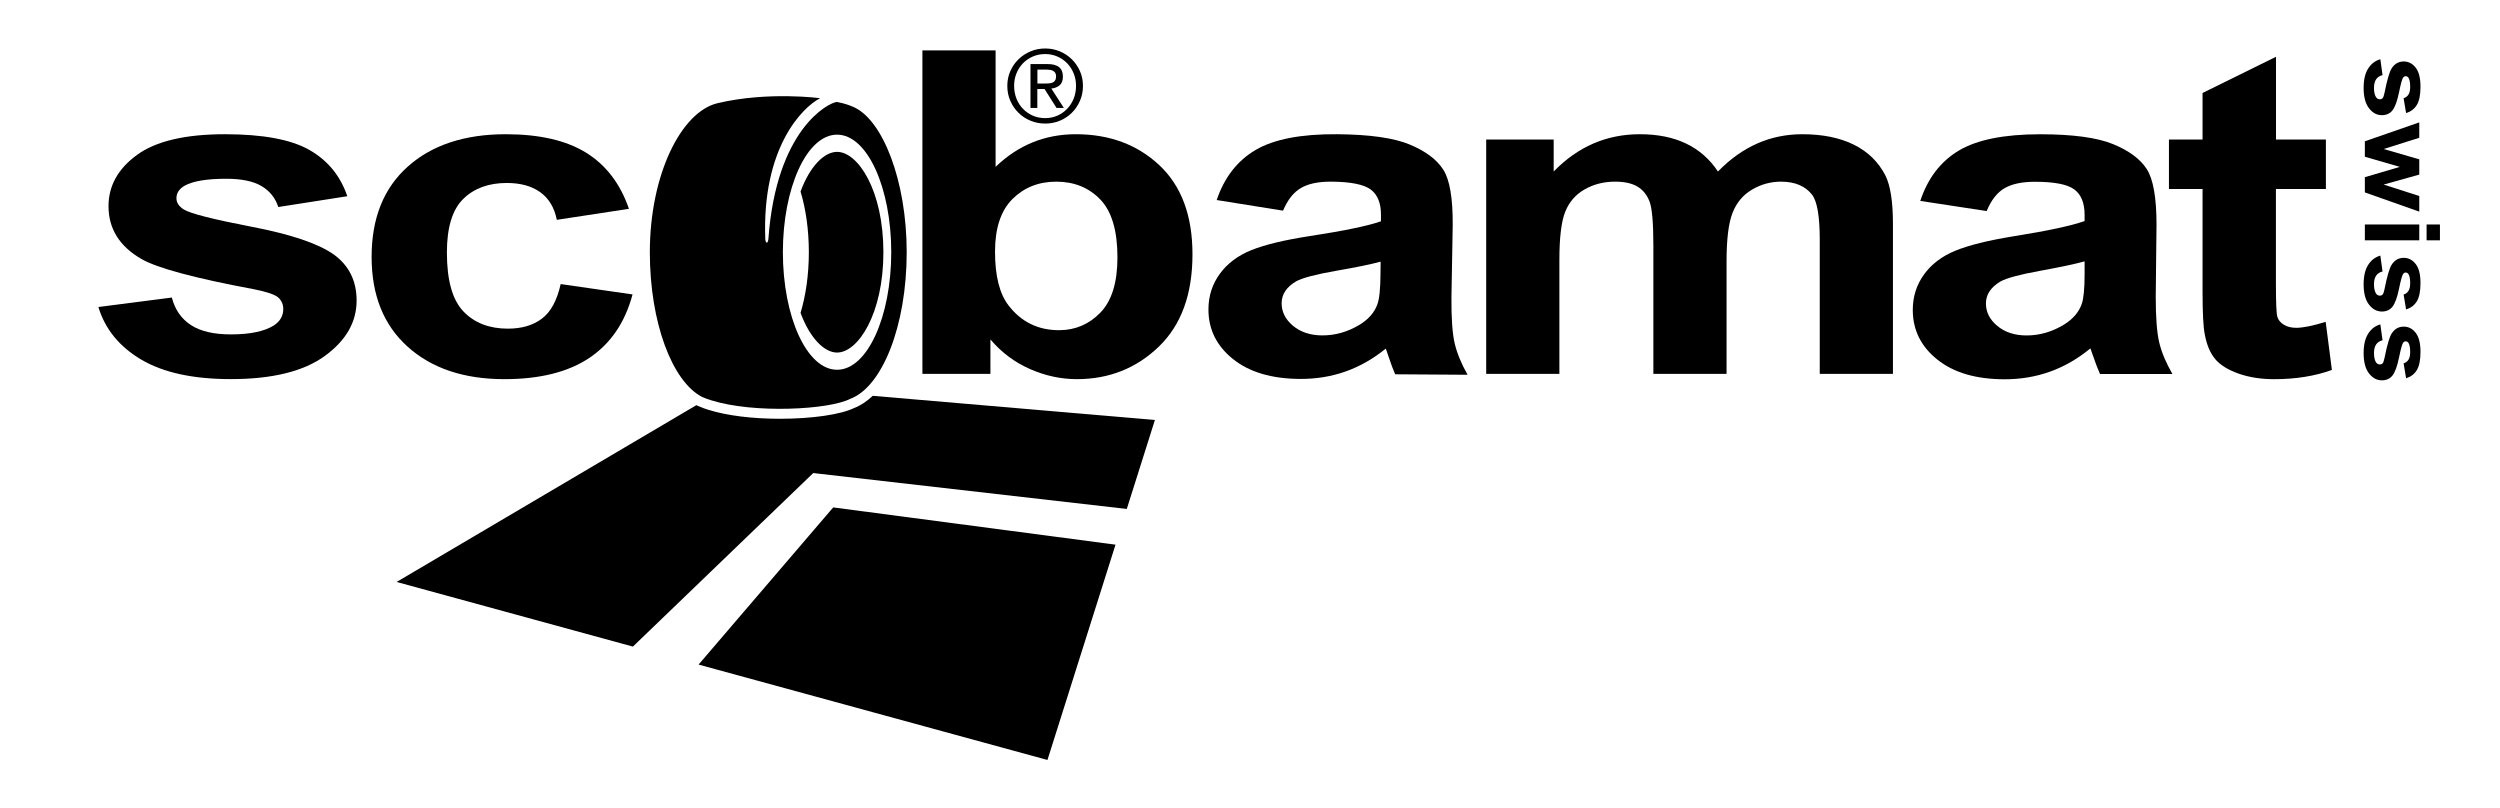
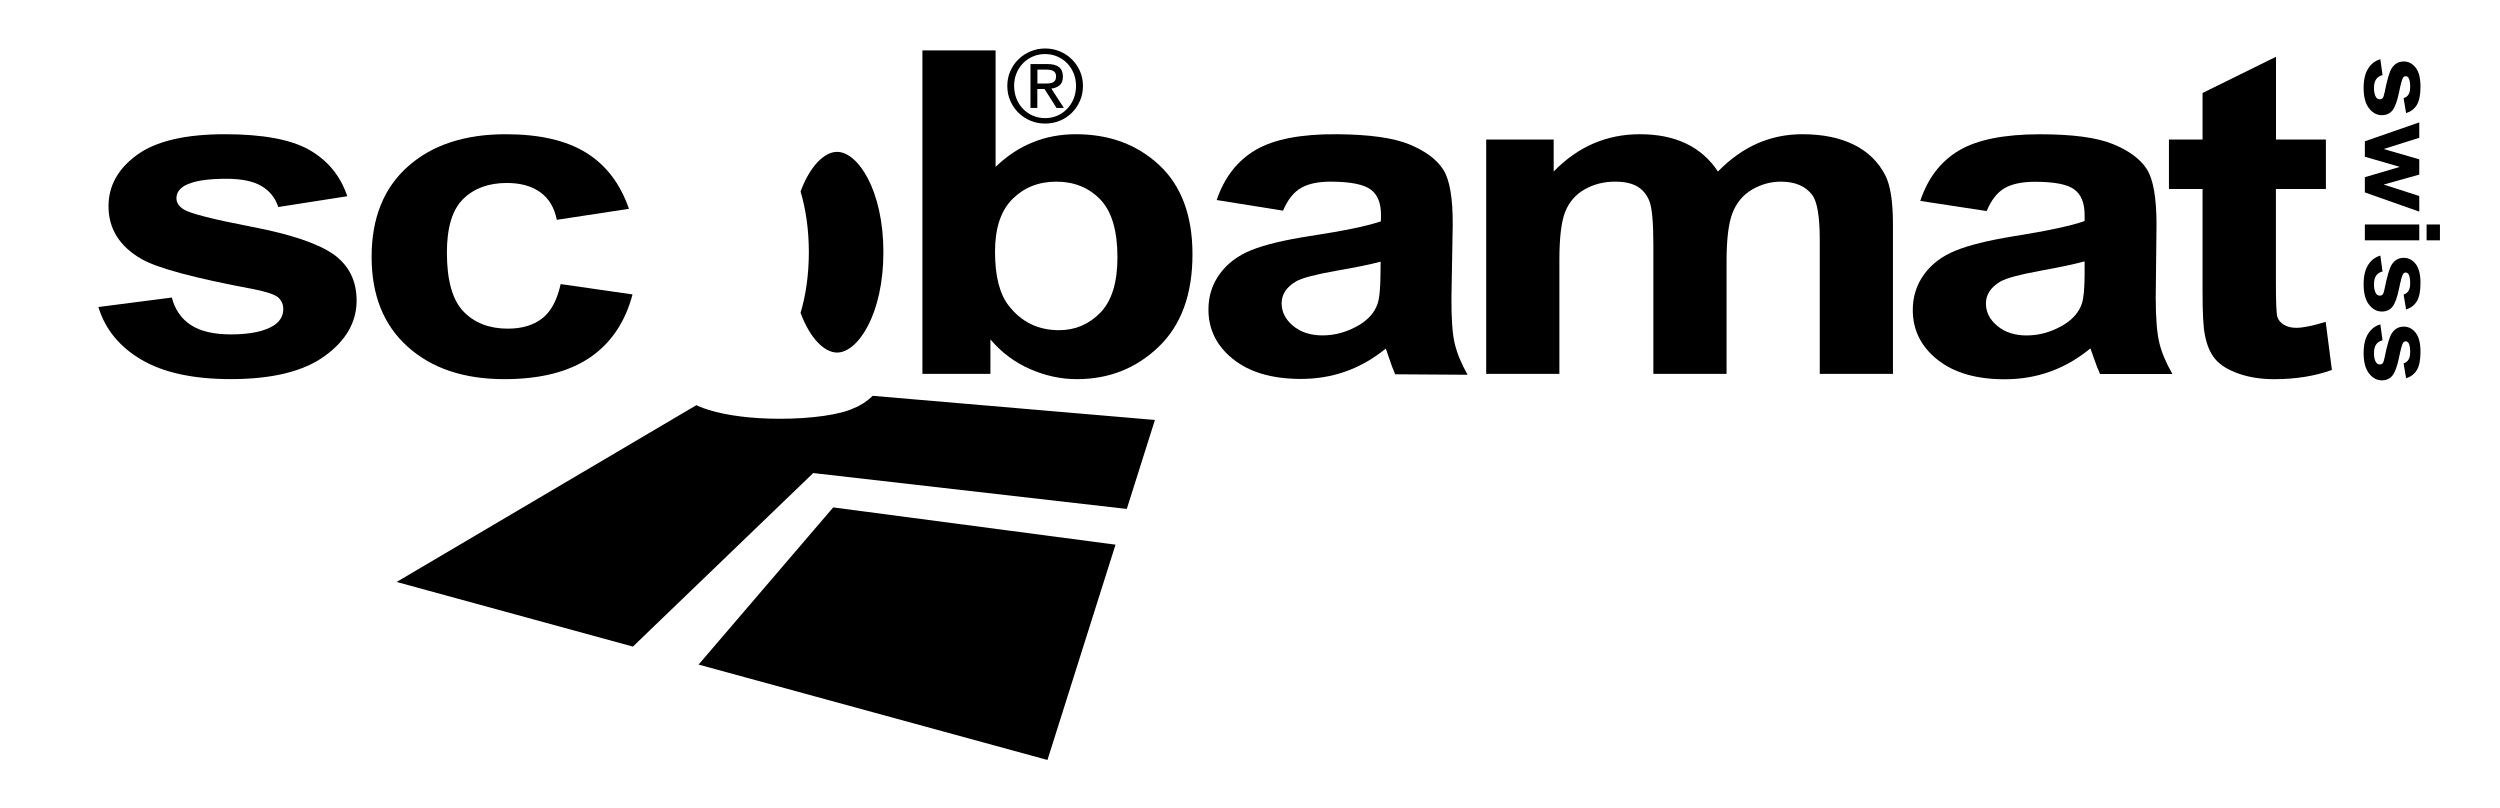
<svg xmlns="http://www.w3.org/2000/svg" version="1.1" x="0px" y="0px" viewBox="0 0 569.76 184.25" style="enable-background:new 0 0 569.76 184.25;" xml:space="preserve">
  <g id="Ebene_2">
    <g>
      <path d="M185.34,107.81l71.46,8.18l6.41-20.28l-64.31-5.5c-1.33,1.26-2.76,2.21-4.27,2.79c-3.01,1.48-9.6,2.44-16.87,2.44    c0,0,0,0,0,0c-6.32,0-12.11-0.72-16.3-2.04c-0.83-0.25-1.63-0.54-2.36-0.87l-0.13-0.06c-0.08-0.04-0.17-0.1-0.25-0.14l-68.33,40.3    l53.85,14.73L185.34,107.81z" />
      <polygon points="189.89,115.64 159.21,151.46 238.72,173.2 254.23,124.13   " />
    </g>
    <path d="M190.77,34.61c-2.91,0-6.2,3.28-8.32,9.04c1.19,3.95,1.89,8.71,1.89,13.83c0,5.12-0.7,9.88-1.89,13.83   c2.13,5.76,5.42,9.04,8.32,9.04c4.76,0,10.56-8.77,10.56-22.87S195.53,34.61,190.77,34.61z" />
-     <path d="M194.41,24.34c-0.9-0.38-1.88-0.76-3.69-1.11c-2.03,0.23-13.77,6.29-15.59,31.11c-0.02,0.28-0.11,0.98-0.38,0.96   c-0.25-0.02-0.33-0.61-0.34-0.85c-0.77-20.74,8.41-29.97,12.49-32.06c0.04-0.02-11.87-1.6-23.38,1.13   c-8.32,1.98-15.42,16.36-15.42,33.96c0,16.02,5.08,29.44,11.9,32.98c0.66,0.29,1.37,0.55,2.13,0.78c9.8,3.07,26.86,2.12,31.59-0.32   c7.33-2.69,12.92-16.64,12.92-33.44C206.64,41.22,201.17,27.18,194.41,24.34z M190.77,84.27c-6.93,0-12.35-12.16-12.35-26.79   s5.43-26.79,12.35-26.79s12.35,12.16,12.35,26.79S197.7,84.27,190.77,84.27z" />
  </g>
  <g id="text">
    <path d="M22.42,69.97l16.74-2.16c0.71,2.75,2.16,4.84,4.33,6.26c2.18,1.43,5.22,2.14,9.14,2.14c4.31,0,7.56-0.67,9.73-2.01   c1.46-0.94,2.2-2.2,2.2-3.77c0-1.07-0.4-1.96-1.19-2.67c-0.83-0.67-2.69-1.29-5.58-1.86c-13.45-2.51-21.98-4.81-25.58-6.89   c-4.98-2.88-7.48-6.89-7.48-12.02c0-4.63,2.16-8.52,6.47-11.67c4.31-3.15,11-4.73,20.06-4.73c8.62,0,15.03,1.19,19.23,3.57   c4.19,2.38,7.08,5.9,8.66,10.56l-15.73,2.46c-0.67-2.08-1.95-3.67-3.83-4.78c-1.88-1.11-4.56-1.66-8.04-1.66   c-4.39,0-7.54,0.52-9.44,1.56c-1.27,0.74-1.9,1.69-1.9,2.87c0,1.01,0.55,1.86,1.66,2.56c1.5,0.94,6.7,2.26,15.58,3.97   c8.88,1.71,15.08,3.81,18.6,6.29c3.48,2.51,5.22,6.02,5.22,10.51c0,4.9-2.41,9.1-7.24,12.62c-4.83,3.52-11.97,5.28-21.42,5.28   c-8.59,0-15.38-1.48-20.39-4.43C27.24,79.04,23.96,75.04,22.42,69.97z" />
    <path d="M143.34,47.59l-16.44,2.51c-0.55-2.78-1.81-4.88-3.77-6.29s-4.5-2.11-7.63-2.11c-4.15,0-7.47,1.22-9.94,3.65   c-2.47,2.43-3.71,6.5-3.71,12.2c0,6.34,1.26,10.81,3.77,13.43c2.51,2.62,5.88,3.92,10.12,3.92c3.17,0,5.76-0.76,7.77-2.29   c2.02-1.52,3.44-4.15,4.27-7.87l16.38,2.36c-1.7,6.37-4.97,11.18-9.79,14.43c-4.83,3.25-11.3,4.88-19.41,4.88   c-9.22,0-16.57-2.46-22.05-7.39c-5.48-4.93-8.22-11.75-8.22-20.47c0-8.82,2.75-15.68,8.25-20.59c5.5-4.91,12.94-7.37,22.31-7.37   c7.68,0,13.78,1.4,18.31,4.2C138.1,37.59,141.36,41.86,143.34,47.59z" />
    <path d="M210.22,85.21V11.48h16.68v26.55c5.14-4.96,11.24-7.44,18.28-7.44c7.68,0,14.02,2.36,19.05,7.07   c5.02,4.71,7.54,11.48,7.54,20.29c0,9.12-2.56,16.14-7.69,21.07s-11.35,7.39-18.66,7.39c-3.6,0-7.15-0.76-10.65-2.29   c-3.5-1.53-6.52-3.78-9.05-6.76v7.85H210.22z M226.77,57.35c0,5.53,1.03,9.62,3.09,12.27c2.89,3.76,6.73,5.63,11.51,5.63   c3.68,0,6.81-1.33,9.41-4c2.59-2.67,3.89-6.87,3.89-12.6c0-6.1-1.31-10.5-3.92-13.2c-2.61-2.7-5.96-4.05-10.03-4.05   c-4,0-7.32,1.32-9.97,3.95C228.1,47.99,226.77,51.99,226.77,57.35z" />
    <path d="M292.41,48.01l-15.12-2.42c1.74-5.15,4.69-8.95,8.86-11.41c4.17-2.45,10.35-3.65,18.54-3.59   c7.44,0.05,12.97,0.84,16.6,2.35c3.63,1.52,6.18,3.43,7.65,5.74c1.47,2.31,2.18,6.53,2.14,12.66l-0.29,16.49   c-0.03,4.69,0.21,8.16,0.73,10.39c0.52,2.23,1.5,4.63,2.95,7.19l-16.5-0.11c-0.43-0.94-0.95-2.34-1.57-4.19   c-0.27-0.84-0.46-1.39-0.58-1.66c-2.86,2.33-5.92,4.07-9.17,5.22c-3.25,1.15-6.72,1.71-10.4,1.69c-6.49-0.04-11.59-1.57-15.31-4.58   c-3.72-3.01-5.56-6.79-5.53-11.35c0.02-3.02,0.89-5.7,2.61-8.05c1.72-2.35,4.11-4.15,7.19-5.38c3.07-1.24,7.5-2.3,13.29-3.2   c7.8-1.19,13.21-2.31,16.22-3.36l0.01-1.41c0.02-2.72-0.76-4.66-2.33-5.83c-1.57-1.17-4.56-1.77-8.95-1.8   c-2.97-0.02-5.28,0.46-6.95,1.44C294.82,43.81,293.46,45.53,292.41,48.01z M314.65,59.63c-2.14,0.59-5.53,1.29-10.16,2.09   c-4.63,0.81-7.67,1.61-9.1,2.4c-2.19,1.29-3.28,2.94-3.3,4.96c-0.01,1.98,0.84,3.69,2.57,5.15c1.73,1.45,3.94,2.19,6.63,2.21   c3.01,0.02,5.88-0.8,8.62-2.46c2.03-1.26,3.36-2.81,4.01-4.65c0.44-1.2,0.68-3.5,0.7-6.89L314.65,59.63z" />
    <path d="M338.72,31.8h15.37v7.29c5.5-5.67,12.05-8.5,19.64-8.5c4.04,0,7.54,0.7,10.5,2.11c2.97,1.41,5.4,3.54,7.3,6.39   c2.77-2.85,5.76-4.98,8.96-6.39c3.2-1.41,6.63-2.11,10.27-2.11c4.63,0,8.55,0.8,11.75,2.39c3.21,1.59,5.6,3.93,7.18,7.02   c1.15,2.28,1.72,5.97,1.72,11.06v34.15h-16.68V54.68c0-5.3-0.57-8.72-1.72-10.26c-1.54-2.01-3.92-3.02-7.12-3.02   c-2.33,0-4.53,0.6-6.59,1.81c-2.06,1.21-3.54,2.98-4.45,5.31c-0.91,2.33-1.36,6.01-1.36,11.04v25.65h-16.68V55.94   c0-5.2-0.3-8.55-0.89-10.06s-1.51-2.63-2.76-3.37c-1.25-0.74-2.94-1.11-5.07-1.11c-2.57,0-4.89,0.59-6.94,1.76   c-2.06,1.17-3.53,2.87-4.42,5.08c-0.89,2.21-1.34,5.88-1.34,11.01v25.95h-16.68V31.8z" />
    <path d="M452.77,48.1l-15.13-2.31c1.7-5.16,4.63-8.99,8.78-11.47c4.15-2.48,10.33-3.72,18.52-3.72c7.44,0,12.98,0.75,16.62,2.24   c3.64,1.49,6.2,3.39,7.69,5.68c1.48,2.3,2.23,6.51,2.23,12.65l-0.18,16.5c0,4.69,0.27,8.16,0.8,10.39c0.53,2.23,1.53,4.62,3,7.17   h-16.5c-0.44-0.94-0.97-2.33-1.6-4.17c-0.28-0.84-0.47-1.39-0.59-1.66c-2.85,2.35-5.9,4.11-9.14,5.28   c-3.25,1.17-6.71,1.76-10.39,1.76c-6.49,0-11.6-1.49-15.34-4.48c-3.74-2.98-5.61-6.76-5.61-11.32c0-3.02,0.85-5.71,2.55-8.07   c1.7-2.36,4.08-4.17,7.15-5.43c3.07-1.26,7.49-2.35,13.26-3.29c7.79-1.24,13.19-2.4,16.2-3.47v-1.41c0-2.72-0.79-4.65-2.37-5.81   c-1.58-1.16-4.57-1.73-8.96-1.73c-2.97,0-5.28,0.5-6.94,1.48C455.15,43.88,453.8,45.61,452.77,48.1z M475.09,59.56   c-2.14,0.6-5.52,1.32-10.15,2.16c-4.63,0.84-7.66,1.66-9.08,2.46c-2.18,1.31-3.26,2.97-3.26,4.98c0,1.98,0.87,3.69,2.61,5.13   c1.74,1.44,3.96,2.16,6.65,2.16c3.01,0,5.88-0.84,8.6-2.51c2.02-1.27,3.34-2.83,3.98-4.68c0.43-1.21,0.65-3.5,0.65-6.89V59.56z" />
    <path d="M530.08,31.8v11.27h-11.39v21.53c0,4.36,0.11,6.9,0.33,7.62c0.22,0.72,0.71,1.32,1.48,1.79c0.77,0.47,1.71,0.7,2.82,0.7   c1.54,0,3.78-0.45,6.71-1.36l1.42,10.96c-3.88,1.41-8.27,2.11-13.17,2.11c-3.01,0-5.72-0.43-8.13-1.28   c-2.41-0.86-4.18-1.96-5.31-3.32c-1.13-1.36-1.91-3.19-2.34-5.51c-0.36-1.64-0.53-4.96-0.53-9.96V43.07h-7.66V31.8h7.66V21.19   l16.74-8.25V31.8H530.08z" />
    <g>
      <path d="M542.49,13.5l0.5,3.62c-0.64,0.15-1.12,0.47-1.45,0.94c-0.33,0.47-0.5,1.13-0.5,1.98c0,0.93,0.16,1.64,0.47,2.11    c0.22,0.32,0.51,0.48,0.88,0.48c0.25,0,0.46-0.09,0.62-0.26c0.16-0.18,0.3-0.58,0.43-1.21c0.58-2.91,1.12-4.76,1.6-5.53    c0.67-1.08,1.6-1.62,2.79-1.62c1.07,0,1.98,0.47,2.71,1.4c0.73,0.93,1.1,2.38,1.1,4.34c0,1.87-0.28,3.25-0.83,4.16    c-0.55,0.91-1.37,1.53-2.45,1.87l-0.57-3.4c0.48-0.15,0.85-0.42,1.11-0.83s0.39-0.99,0.39-1.74c0-0.95-0.12-1.63-0.36-2.04    c-0.17-0.27-0.39-0.41-0.67-0.41c-0.23,0-0.43,0.12-0.6,0.36c-0.22,0.33-0.53,1.45-0.92,3.37c-0.4,1.92-0.88,3.26-1.46,4.03    c-0.58,0.75-1.4,1.13-2.44,1.13c-1.14,0-2.11-0.52-2.93-1.57s-1.23-2.59-1.23-4.64c0-1.86,0.34-3.33,1.03-4.41    C540.39,14.54,541.32,13.83,542.49,13.5z" />
      <path d="M538.96,32.2l12.4-4.31v3.51l-8.12,2.56l8.12,2.35v3.48l-8.12,2.27l8.12,2.61v3.56l-12.4-4.38v-3.47l7.97-2.35l-7.97-2.31    V32.2z" />
      <path d="M538.96,51.16h12.4v3.61h-12.4V51.16z M553.03,51.16h3.04v3.61h-3.04V51.16z" />
      <path d="M542.49,58.25l0.5,3.62c-0.64,0.15-1.12,0.47-1.45,0.94c-0.33,0.47-0.5,1.13-0.5,1.98c0,0.93,0.16,1.64,0.47,2.11    c0.22,0.32,0.51,0.48,0.88,0.48c0.25,0,0.46-0.09,0.62-0.26c0.16-0.18,0.3-0.58,0.43-1.21c0.58-2.91,1.12-4.76,1.6-5.53    c0.67-1.08,1.6-1.62,2.79-1.62c1.07,0,1.98,0.47,2.71,1.4c0.73,0.93,1.1,2.38,1.1,4.34c0,1.87-0.28,3.25-0.83,4.16    c-0.55,0.91-1.37,1.53-2.45,1.87l-0.57-3.4c0.48-0.15,0.85-0.42,1.11-0.83s0.39-0.99,0.39-1.74c0-0.95-0.12-1.63-0.36-2.04    c-0.17-0.27-0.39-0.41-0.67-0.41c-0.23,0-0.43,0.12-0.6,0.36c-0.22,0.33-0.53,1.45-0.92,3.37c-0.4,1.92-0.88,3.26-1.46,4.03    c-0.58,0.75-1.4,1.13-2.44,1.13c-1.14,0-2.11-0.52-2.93-1.57s-1.23-2.59-1.23-4.64c0-1.86,0.34-3.33,1.03-4.41    C540.39,59.29,541.32,58.59,542.49,58.25z" />
      <path d="M542.49,73.93l0.5,3.62c-0.64,0.15-1.12,0.47-1.45,0.94c-0.33,0.47-0.5,1.13-0.5,1.98c0,0.93,0.16,1.64,0.47,2.11    c0.22,0.32,0.51,0.48,0.88,0.48c0.25,0,0.46-0.09,0.62-0.26c0.16-0.18,0.3-0.58,0.43-1.21c0.58-2.91,1.12-4.76,1.6-5.53    c0.67-1.08,1.6-1.62,2.79-1.62c1.07,0,1.98,0.47,2.71,1.4c0.73,0.93,1.1,2.38,1.1,4.34c0,1.87-0.28,3.25-0.83,4.16    c-0.55,0.91-1.37,1.53-2.45,1.87l-0.57-3.4c0.48-0.15,0.85-0.42,1.11-0.83s0.39-0.99,0.39-1.74c0-0.95-0.12-1.63-0.36-2.04    c-0.17-0.27-0.39-0.41-0.67-0.41c-0.23,0-0.43,0.12-0.6,0.36c-0.22,0.33-0.53,1.45-0.92,3.37c-0.4,1.92-0.88,3.26-1.46,4.03    c-0.58,0.75-1.4,1.13-2.44,1.13c-1.14,0-2.11-0.52-2.93-1.57s-1.23-2.59-1.23-4.64c0-1.86,0.34-3.33,1.03-4.41    C540.39,74.97,541.32,74.26,542.49,73.93z" />
    </g>
    <g>
      <path d="M230.26,16.2c0.46-1.04,1.08-1.94,1.87-2.7c0.79-0.76,1.7-1.36,2.75-1.8c1.05-0.44,2.16-0.65,3.33-0.65    c1.18,0,2.28,0.22,3.32,0.65c1.04,0.44,1.95,1.03,2.73,1.8s1.4,1.66,1.86,2.7c0.46,1.04,0.69,2.16,0.69,3.37    c0,1.24-0.23,2.38-0.69,3.42c-0.46,1.05-1.08,1.96-1.86,2.73c-0.78,0.77-1.69,1.37-2.73,1.8c-1.04,0.43-2.15,0.64-3.32,0.64    c-1.18,0-2.29-0.21-3.33-0.64c-1.05-0.43-1.96-1.03-2.75-1.8c-0.79-0.77-1.41-1.68-1.87-2.73c-0.46-1.05-0.69-2.19-0.69-3.42    C229.57,18.36,229.8,17.24,230.26,16.2z M231.66,22.49c0.36,0.89,0.85,1.67,1.49,2.32c0.63,0.66,1.38,1.17,2.24,1.55    c0.86,0.37,1.8,0.56,2.81,0.56c0.99,0,1.92-0.19,2.77-0.56c0.85-0.37,1.6-0.89,2.23-1.55c0.63-0.66,1.13-1.43,1.49-2.32    c0.36-0.89,0.54-1.87,0.54-2.92c0-1.02-0.18-1.98-0.54-2.86s-0.86-1.65-1.49-2.3c-0.63-0.65-1.38-1.16-2.23-1.53    c-0.86-0.37-1.78-0.56-2.77-0.56c-1.01,0-1.94,0.19-2.81,0.56c-0.86,0.37-1.61,0.89-2.24,1.53c-0.63,0.65-1.13,1.42-1.49,2.3    s-0.54,1.84-0.54,2.86C231.13,20.62,231.31,21.6,231.66,22.49z M238.73,14.6c1.19,0,2.07,0.24,2.65,0.71    c0.57,0.47,0.86,1.19,0.86,2.15c0,0.9-0.25,1.56-0.76,1.98s-1.13,0.67-1.88,0.74l2.86,4.42h-1.67l-2.73-4.31h-1.65v4.31h-1.56    V14.6H238.73z M238.04,19.04c0.35,0,0.68-0.01,1-0.03s0.59-0.09,0.84-0.19s0.44-0.27,0.58-0.49c0.15-0.22,0.22-0.53,0.22-0.93    c0-0.34-0.06-0.6-0.19-0.8c-0.13-0.2-0.3-0.35-0.5-0.46c-0.21-0.11-0.44-0.18-0.71-0.22c-0.27-0.04-0.53-0.06-0.79-0.06h-2.06    v3.18H238.04z" />
    </g>
  </g>
</svg>